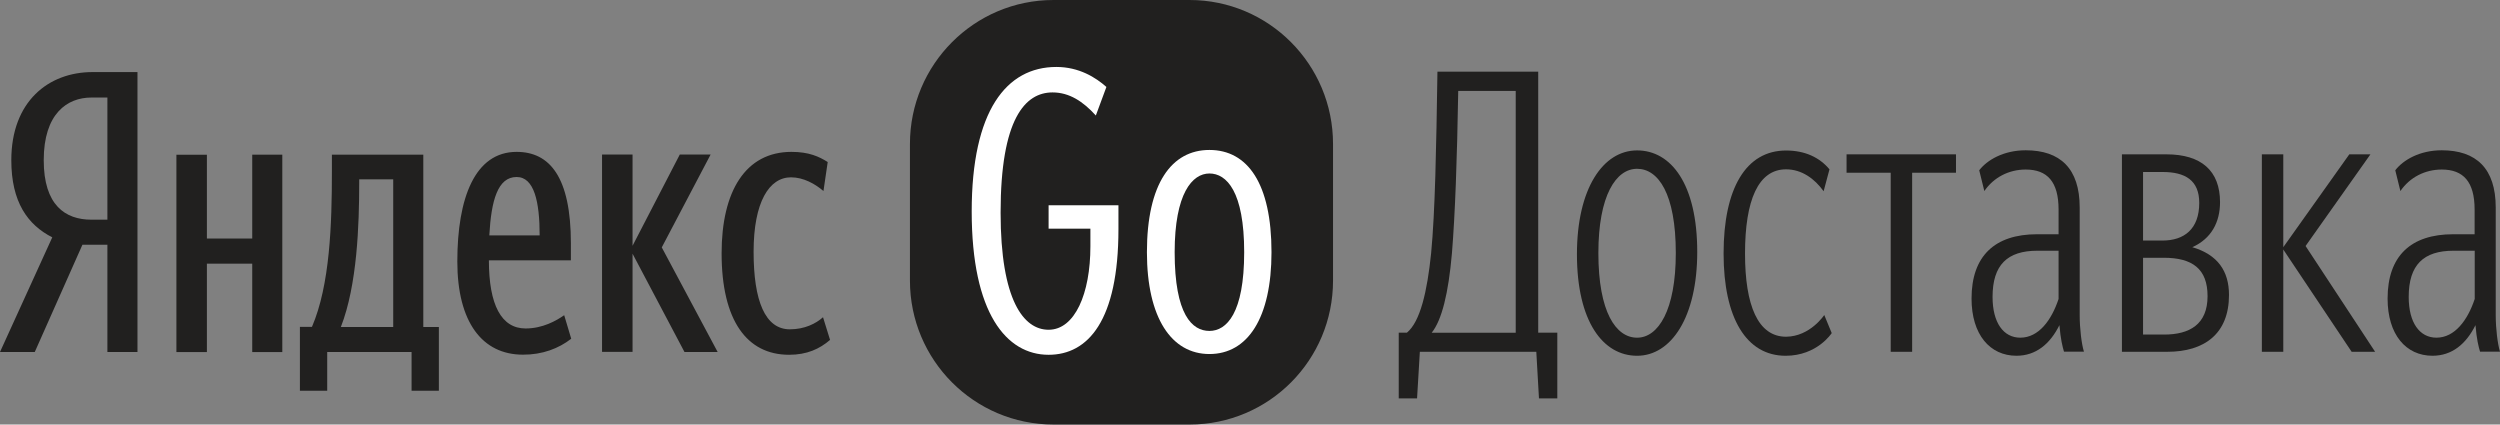
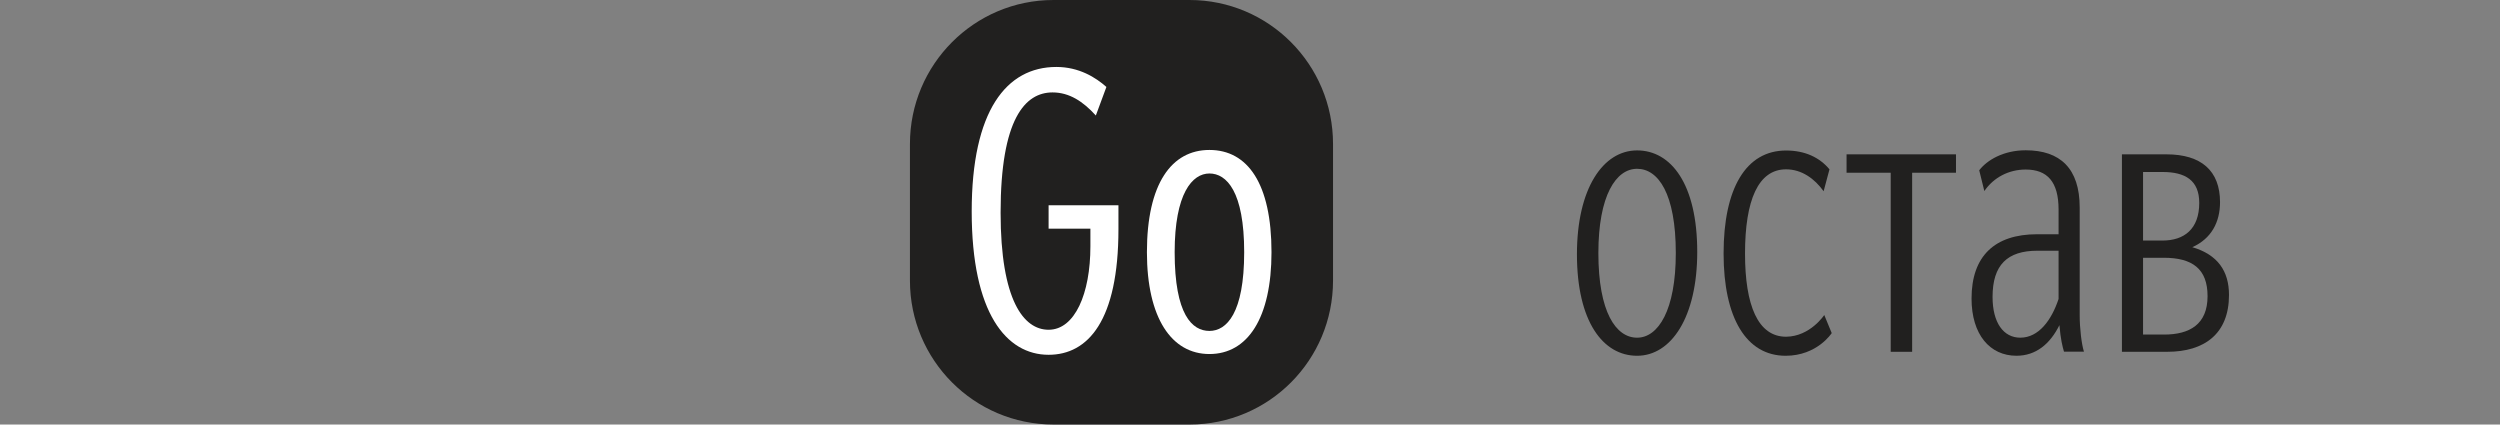
<svg xmlns="http://www.w3.org/2000/svg" width="212" height="36" viewBox="0 0 212 36" fill="none">
  <rect x="0" y="0" width="212" height="36" fill="#808080" stroke="none" />
  <path d="M100.877 36H89.337C82.608 36 77.163 30.531 77.163 23.791V12.209C77.163 5.469 82.617 0 89.337 0H100.868C107.596 0 113.041 5.469 113.041 12.209V23.782C113.05 30.531 107.605 36 100.877 36Z" fill="#21201F" />
-   <path d="M9.107 8.271V18.629H7.751C5.535 18.629 3.708 17.405 3.708 13.586C3.708 9.632 5.698 8.271 7.751 8.271H9.107ZM6.991 20.752H9.107V29.849H11.658V6.112H7.85C4.106 6.112 0.959 8.607 0.959 13.586C0.959 17.142 2.351 19.065 4.432 20.126L0 29.849H2.948L6.991 20.752ZM43.809 15.01C45.301 15.01 45.763 17.105 45.763 19.963H41.494C41.657 16.969 42.217 15.01 43.809 15.01ZM33.345 15.21V27.727H28.905C30.297 24.171 30.46 19.028 30.46 15.509V15.21H33.345ZM66.916 30.085C68.436 30.085 69.503 29.586 70.389 28.824L69.792 26.901C69.195 27.437 68.237 27.926 66.98 27.926C64.891 27.926 63.905 25.532 63.905 21.35C63.905 17.133 65.225 15.037 67.079 15.037C68.137 15.037 69.132 15.6 69.829 16.198L70.19 13.74C69.458 13.278 68.599 12.879 67.115 12.879C63.208 12.879 61.192 16.235 61.192 21.477C61.192 27.192 63.344 30.085 66.916 30.085ZM53.64 21.514L58.044 29.849H60.857L56.118 20.979L60.26 13.105H57.646L53.64 20.843V13.105H51.053V29.84H53.64V21.514ZM23.939 13.115H21.389V20.226H17.545V13.124H14.959V29.858H17.545V22.357H21.389V29.858H23.939V13.115ZM48.44 28.725L47.843 26.729C47.182 27.192 46.025 27.854 44.569 27.854C42.516 27.854 41.458 25.858 41.458 22.076H48.412V20.652C48.412 14.974 46.595 12.879 43.809 12.879C40.264 12.879 38.781 16.797 38.781 22.176C38.781 27.319 40.897 30.076 44.343 30.076C45.989 30.085 47.381 29.55 48.44 28.725ZM37.216 33.142V27.727H35.896V13.115H28.145V14.539C28.145 18.992 27.982 24.171 26.454 27.718H25.432V33.133H27.747V29.849H34.901V33.133H37.216V33.142Z" fill="#21201F" />
  <path d="M102.559 12.716C99.348 12.716 97.259 15.573 97.259 21.387C97.259 26.965 99.348 30.022 102.559 30.022C105.806 30.022 107.823 26.965 107.823 21.387C107.823 15.573 105.806 12.716 102.559 12.716ZM102.559 28.063C101.103 28.063 99.611 26.702 99.611 21.387C99.611 16.407 101.103 14.711 102.559 14.711C104.015 14.711 105.507 16.235 105.507 21.387C105.507 26.566 104.015 28.063 102.559 28.063Z" fill="white" />
  <path d="M88.921 19.392H92.466V20.889C92.466 24.907 91.145 27.963 88.921 27.963C86.804 27.963 84.851 25.469 84.851 18.032C84.851 10.059 86.94 7.837 89.255 7.837C90.675 7.837 91.842 8.598 92.927 9.796L93.823 7.374C92.927 6.576 91.507 5.678 89.581 5.678C85.339 5.678 82.4 9.397 82.4 17.932C82.4 26.567 85.348 30.086 88.921 30.086C92.267 30.086 94.844 27.192 94.844 19.428V17.406H88.921V19.392Z" fill="white" />
-   <path d="M130.279 29.832H120.403L120.167 33.787H118.612V28.209H119.308C120.439 27.274 121.027 24.717 121.361 21.46C121.696 17.941 121.795 12.689 121.895 6.077H130.441V28.209H132.06V33.787H130.505L130.279 29.832ZM128.524 7.71H123.658C123.559 13.624 123.396 18.113 123.125 21.469C122.826 24.889 122.266 27.148 121.406 28.218H128.533V7.71H128.524Z" fill="#21201F" />
  <path d="M133.724 21.561C133.724 15.983 135.94 12.754 138.825 12.754C141.71 12.754 143.926 15.611 143.926 21.362C143.926 26.913 141.71 30.169 138.825 30.169C135.94 30.169 133.724 27.275 133.724 21.561ZM142.108 21.461C142.108 16.409 140.616 14.314 138.825 14.314C137.034 14.314 135.542 16.573 135.542 21.461C135.542 26.477 137.034 28.636 138.825 28.636C140.616 28.636 142.108 26.314 142.108 21.461Z" fill="#21201F" />
  <path d="M154.697 26.713L155.33 28.246C155.33 28.246 154.1 30.169 151.423 30.169C148.077 30.169 146.16 26.949 146.16 21.497C146.16 15.983 148.05 12.763 151.459 12.763C153.078 12.763 154.308 13.361 155.14 14.359L154.643 16.218C153.883 15.157 152.789 14.359 151.459 14.359C149.108 14.359 147.978 16.953 147.978 21.506C147.978 25.896 149.072 28.554 151.459 28.554C153.503 28.536 154.697 26.713 154.697 26.713Z" fill="#21201F" />
  <path d="M162.15 14.648V29.832H160.332V14.648H156.588V13.088H165.867V14.648H162.15Z" fill="#21201F" />
  <path d="M174.639 27.574C173.843 29.17 172.65 30.168 170.995 30.168C168.743 30.168 167.187 28.372 167.187 25.316C167.187 21.724 169.141 19.864 172.749 19.864H174.567V17.769C174.567 15.411 173.608 14.377 171.781 14.377C170.352 14.377 169.068 15.039 168.272 16.2L167.838 14.44C168.498 13.579 169.891 12.744 171.781 12.744C174.694 12.744 176.358 14.277 176.358 17.597V26.73C176.358 27.892 176.52 29.189 176.719 29.823H175.028C174.902 29.406 174.739 28.771 174.639 27.574ZM174.567 25.352V21.261H172.776C170.226 21.261 168.969 22.458 168.969 25.18C168.969 27.375 169.9 28.635 171.32 28.635C172.885 28.635 173.97 27.148 174.567 25.352Z" fill="#21201F" />
  <path d="M179.939 29.832V13.088H183.719C186.668 13.088 188.259 14.485 188.259 17.142C188.259 18.838 187.527 20.235 185.908 20.961C188.06 21.596 189.019 22.984 189.019 25.015C189.019 28.308 186.93 29.832 183.783 29.832H179.939ZM181.73 14.585V20.398H183.385C185.203 20.398 186.496 19.437 186.496 17.206C186.496 15.283 185.302 14.585 183.385 14.585H181.73ZM181.73 21.859V28.371H183.52C185.673 28.371 187.201 27.51 187.201 25.115C187.201 22.793 185.908 21.859 183.493 21.859H181.73Z" fill="#21201F" />
-   <path d="M193.623 29.832H191.805V13.088H193.623V20.961L199.221 13.088H201.012L195.513 20.861L201.41 29.832H199.42L193.623 21.16V29.832Z" fill="#21201F" />
-   <path d="M209.92 27.574C209.124 29.17 207.93 30.168 206.275 30.168C204.023 30.168 202.468 28.372 202.468 25.316C202.468 21.724 204.421 19.864 208.03 19.864H209.847V17.769C209.847 15.411 208.889 14.377 207.062 14.377C205.633 14.377 204.349 15.039 203.553 16.2L203.119 14.44C203.779 13.579 205.172 12.744 207.062 12.744C209.974 12.744 211.638 14.277 211.638 17.597V26.73C211.638 27.892 211.801 29.189 212 29.823H210.309C210.182 29.406 210.019 28.771 209.92 27.574ZM209.856 25.352V21.261H208.066C205.515 21.261 204.258 22.458 204.258 25.18C204.258 27.375 205.19 28.635 206.61 28.635C208.165 28.635 209.26 27.148 209.856 25.352Z" fill="#21201F" />
</svg>